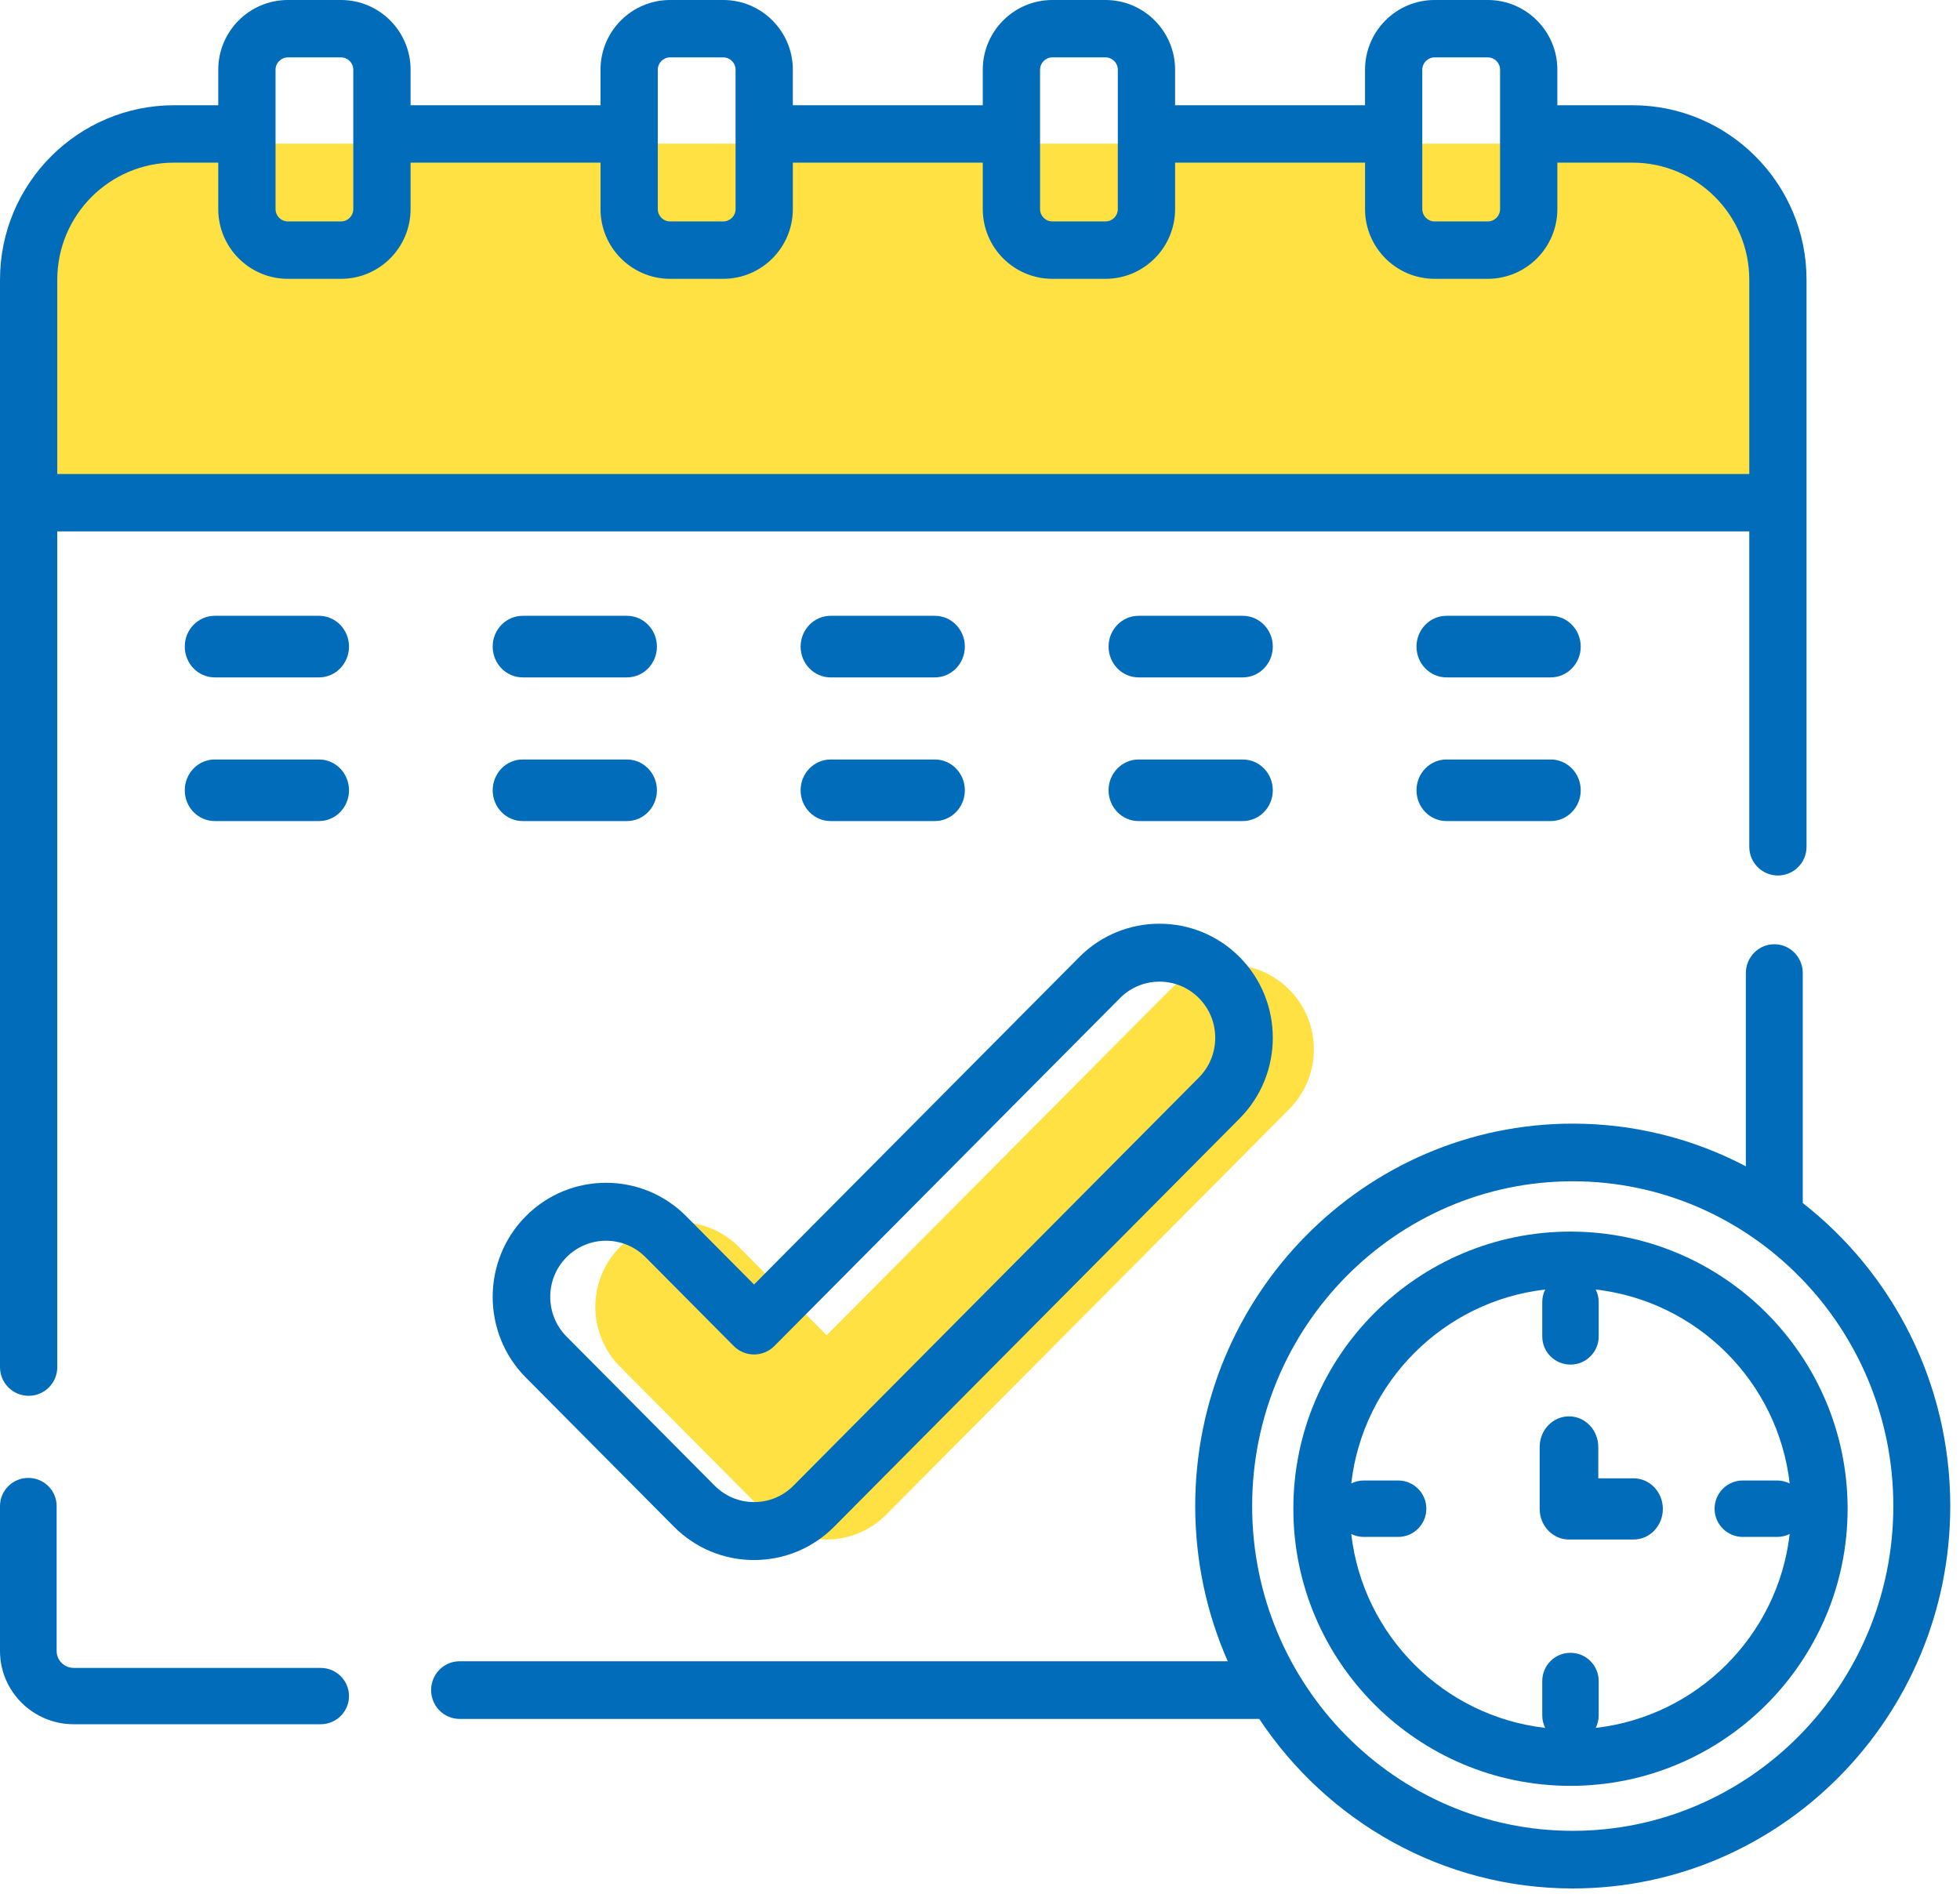
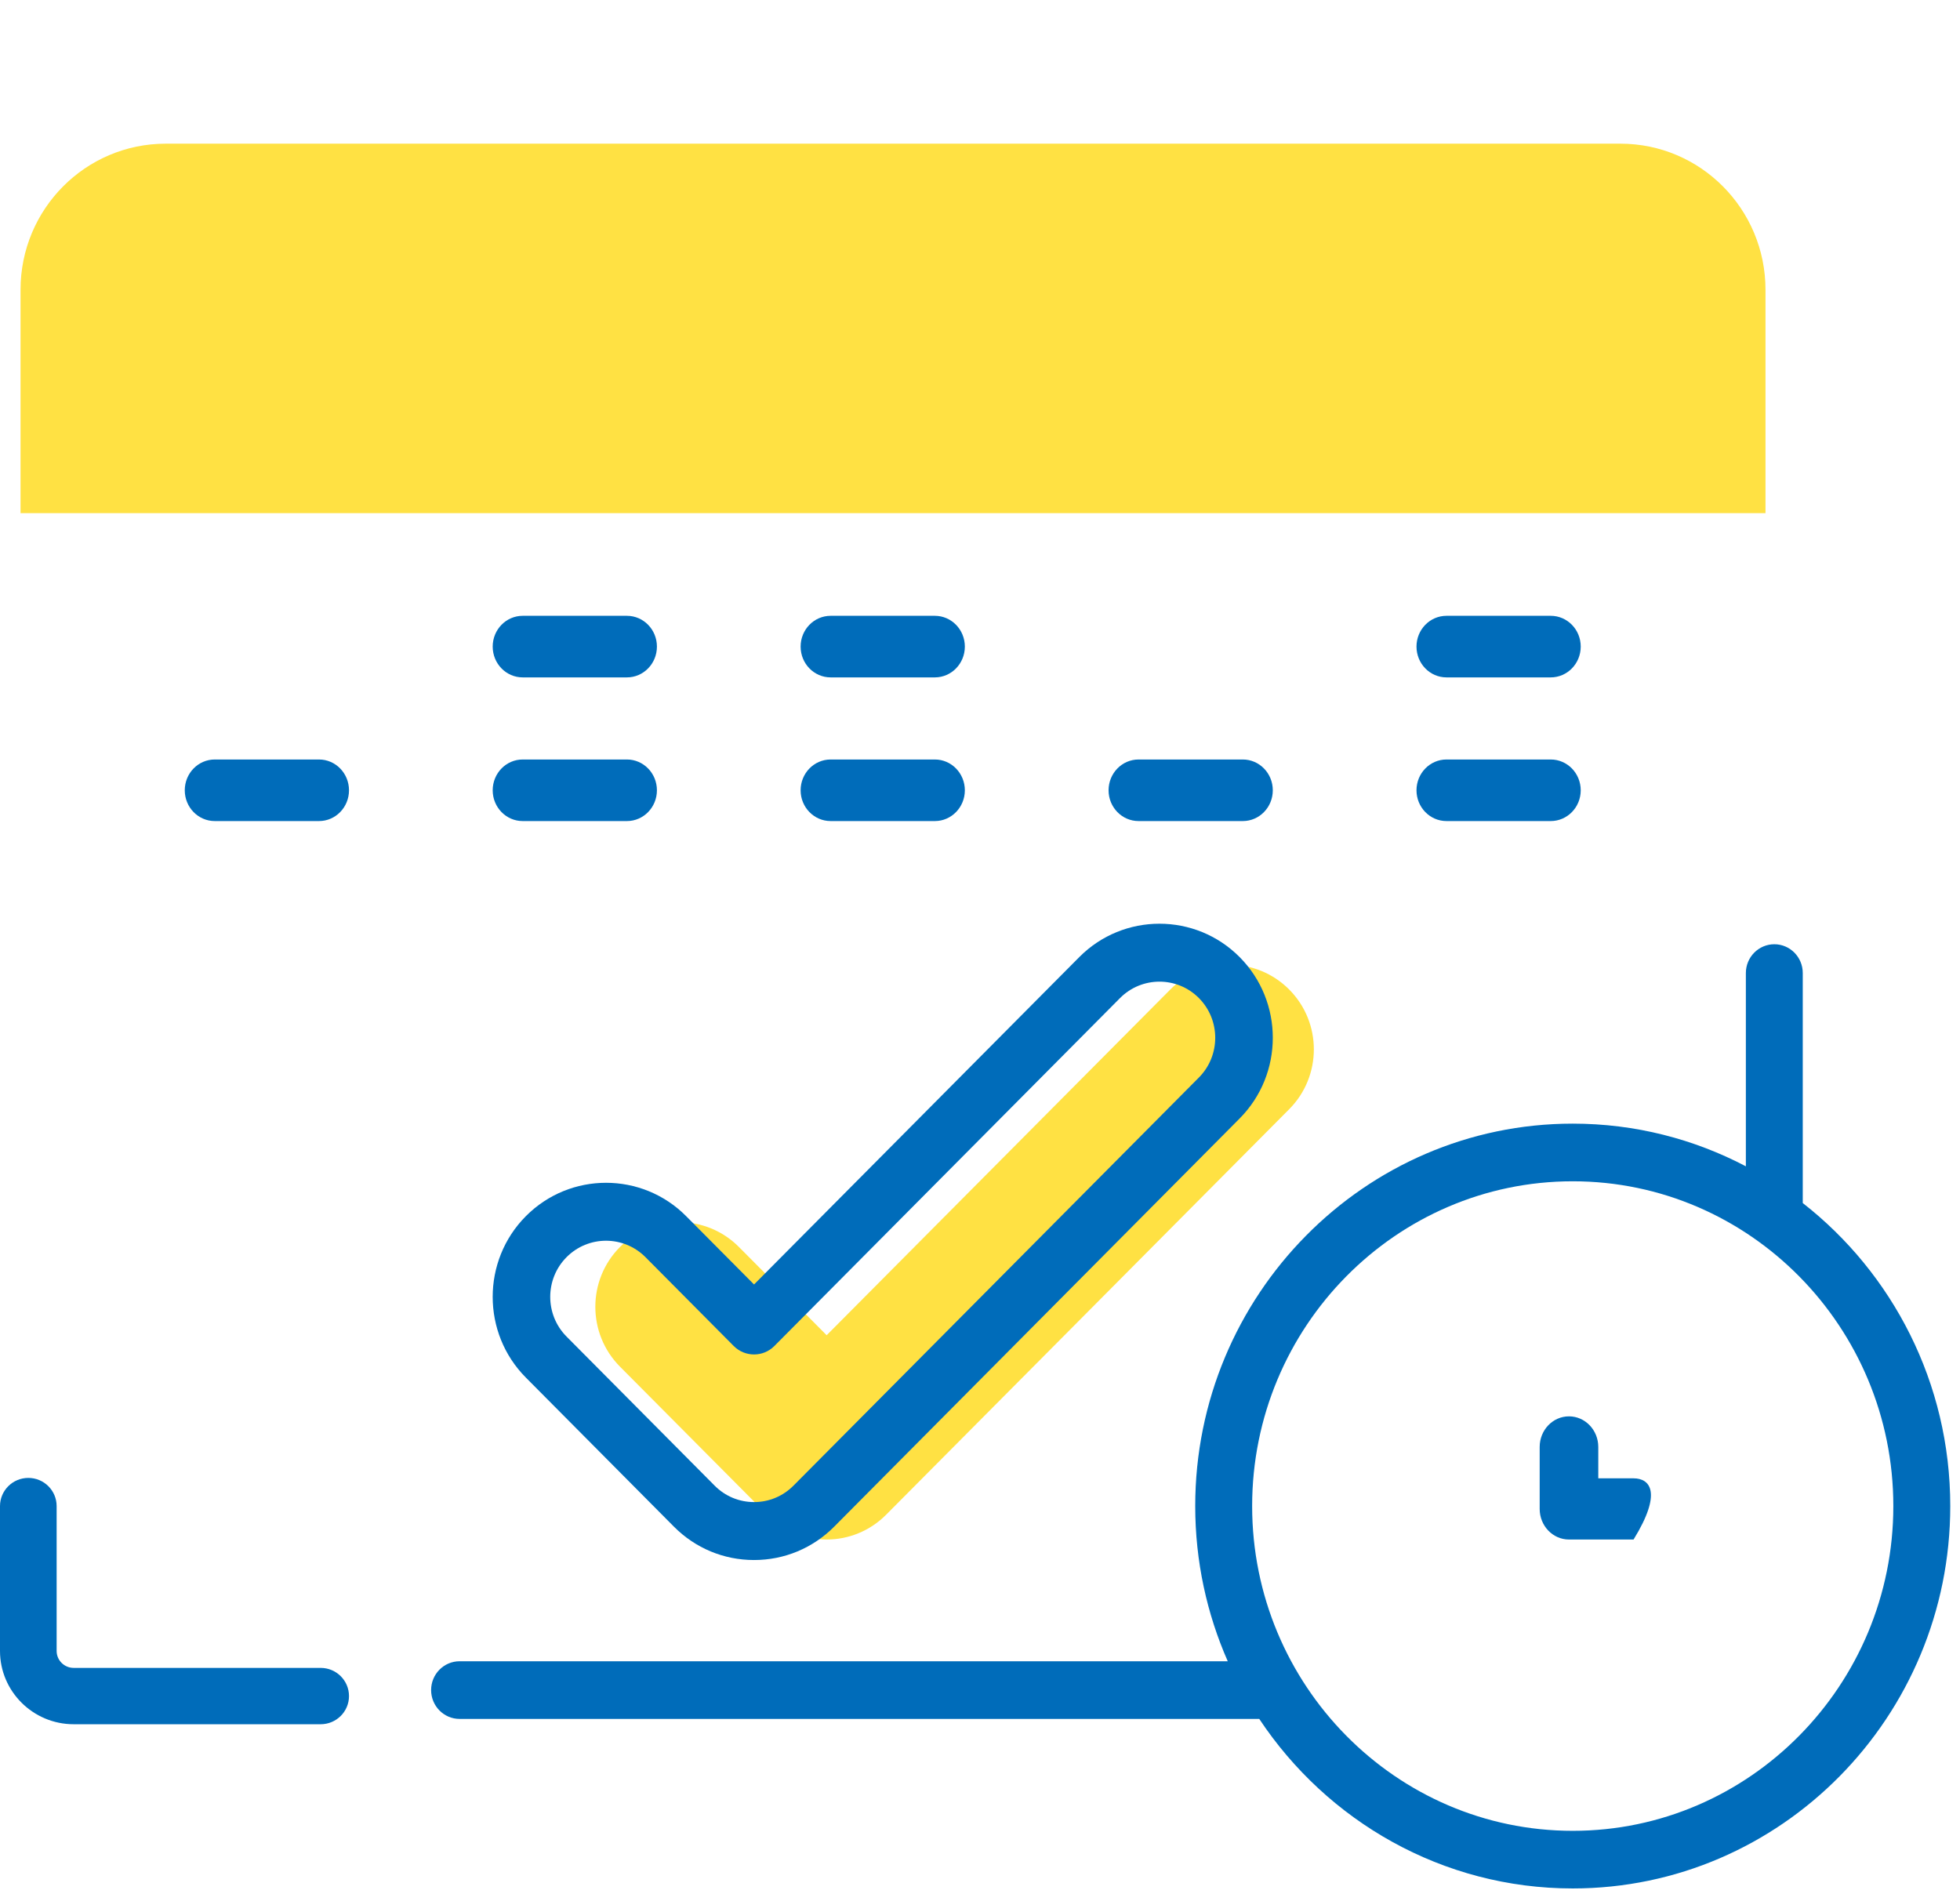
<svg xmlns="http://www.w3.org/2000/svg" width="67px" height="65px" viewBox="0 0 67 65" version="1.1">
  <title>calendar</title>
  <desc>Created with Sketch.</desc>
  <defs />
  <g id="Page-1" stroke="none" stroke-width="1" fill="none" fill-rule="evenodd">
    <g id="Préstamo-personal---desktop" transform="translate(-593, -1122)" fill-rule="nonzero">
      <g id="Group-7" transform="translate(533, 1122)">
        <g id="calendar" transform="translate(60, 0)">
          <path d="M60.351,9.906 L60.351,17.544 L0.702,17.544 L0.702,9.906 C0.702,7.147 2.923,4.912 5.664,4.912 L55.392,4.912 C58.131,4.912 60.351,7.147 60.351,9.906 Z" id="Shape" fill="#FFE143" />
          <path d="M28.258,52.632 C27.522,52.632 26.786,52.349 26.225,51.784 L21.193,46.722 C20.07,45.592 20.07,43.76 21.193,42.631 C22.316,41.501 24.136,41.501 25.259,42.631 L28.258,45.648 L40.004,33.83 C41.127,32.7 42.947,32.7 44.07,33.83 C45.193,34.959 45.193,36.791 44.07,37.92 L30.291,51.784 C29.729,52.349 28.994,52.632 28.258,52.632 Z" id="Shape" fill="#FFE143" />
-           <path d="M0.979,47.719 C1.519,47.719 1.958,47.28 1.958,46.738 L1.958,18.167 L59.797,18.167 L59.797,28.95 C59.797,29.492 60.235,29.931 60.775,29.931 C61.316,29.931 61.754,29.492 61.754,28.95 L61.754,9.563 C61.754,6.274 59.084,3.598 55.803,3.598 L53.236,3.598 L53.236,2.383 C53.236,1.069 52.169,0 50.858,0 L49.039,0 C47.728,0 46.662,1.069 46.662,2.383 L46.662,3.598 L40.169,3.598 L40.169,2.383 C40.169,1.069 39.102,0 37.791,0 L35.972,0 C34.662,0 33.595,1.069 33.595,2.383 L33.595,3.598 L27.102,3.598 L27.102,2.383 C27.102,1.069 26.035,0 24.724,0 L22.906,0 C21.594,0 20.528,1.069 20.528,2.383 L20.528,3.598 L14.035,3.598 L14.035,2.383 C14.035,1.069 12.969,0 11.657,0 L9.839,0 C8.528,0 7.461,1.069 7.461,2.383 L7.461,3.598 L5.952,3.598 C2.67,3.598 0,6.274 0,9.563 L0,46.738 C0,47.28 0.438,47.719 0.979,47.719 Z M48.619,2.383 C48.619,2.151 48.808,1.962 49.04,1.962 L50.858,1.962 C51.09,1.962 51.278,2.151 51.278,2.383 L51.278,7.149 C51.278,7.381 51.09,7.57 50.858,7.57 L49.04,7.57 C48.808,7.57 48.619,7.381 48.619,7.149 L48.619,2.383 Z M35.553,2.383 C35.553,2.151 35.741,1.962 35.972,1.962 L37.791,1.962 C38.023,1.962 38.211,2.151 38.211,2.383 L38.211,7.149 C38.211,7.381 38.023,7.57 37.791,7.57 L35.972,7.57 C35.741,7.57 35.553,7.381 35.553,7.149 L35.553,2.383 Z M22.486,2.383 C22.486,2.151 22.674,1.962 22.906,1.962 L24.724,1.962 C24.956,1.962 25.145,2.151 25.145,2.383 L25.145,7.149 C25.145,7.381 24.956,7.57 24.724,7.57 L22.906,7.57 C22.674,7.57 22.486,7.381 22.486,7.149 L22.486,2.383 Z M9.419,2.383 C9.419,2.151 9.608,1.962 9.839,1.962 L11.658,1.962 C11.889,1.962 12.077,2.151 12.077,2.383 L12.077,7.149 C12.077,7.381 11.889,7.57 11.658,7.57 L9.839,7.57 C9.608,7.57 9.419,7.381 9.419,7.149 L9.419,2.383 Z M5.952,5.56 L7.461,5.56 L7.461,7.149 C7.461,8.463 8.528,9.532 9.839,9.532 L11.658,9.532 C12.969,9.532 14.035,8.463 14.035,7.149 L14.035,5.56 L20.528,5.56 L20.528,7.149 C20.528,8.463 21.595,9.532 22.906,9.532 L24.724,9.532 C26.036,9.532 27.102,8.463 27.102,7.149 L27.102,5.56 L33.595,5.56 L33.595,7.149 C33.595,8.463 34.662,9.532 35.973,9.532 L37.792,9.532 C39.102,9.532 40.169,8.463 40.169,7.149 L40.169,5.56 L46.662,5.56 L46.662,7.149 C46.662,8.463 47.728,9.532 49.04,9.532 L50.858,9.532 C52.169,9.532 53.236,8.463 53.236,7.149 L53.236,5.56 L55.803,5.56 C58.005,5.56 59.797,7.355 59.797,9.563 L59.797,16.205 L1.958,16.205 L1.958,9.563 C1.958,7.355 3.749,5.56 5.952,5.56 Z" id="Shape" fill="#006CBA" />
          <path d="M10.962,57.021 L2.519,57.021 C2.198,57.021 1.936,56.761 1.936,56.442 L1.936,51.49 C1.936,50.957 1.503,50.526 0.968,50.526 C0.434,50.526 0,50.957 0,51.49 L0,56.442 C0,57.823 1.13,58.947 2.519,58.947 L10.962,58.947 C11.496,58.947 11.93,58.516 11.93,57.984 C11.93,57.452 11.496,57.021 10.962,57.021 Z" id="Shape" fill="#006CBA" />
-           <path d="M10.905,21.053 L7.341,21.053 C6.775,21.053 6.316,21.524 6.316,22.105 C6.316,22.687 6.775,23.158 7.341,23.158 L10.905,23.158 C11.471,23.158 11.93,22.687 11.93,22.105 C11.93,21.524 11.471,21.053 10.905,21.053 Z" id="Shape" fill="#006CBA" />
          <path d="M17.867,23.158 L21.431,23.158 C21.997,23.158 22.456,22.687 22.456,22.105 C22.456,21.524 21.997,21.053 21.431,21.053 L17.867,21.053 C17.301,21.053 16.842,21.524 16.842,22.105 C16.842,22.687 17.301,23.158 17.867,23.158 Z" id="Shape" fill="#006CBA" />
          <path d="M28.394,23.158 L31.957,23.158 C32.523,23.158 32.982,22.687 32.982,22.105 C32.982,21.524 32.523,21.053 31.957,21.053 L28.394,21.053 C27.827,21.053 27.368,21.524 27.368,22.105 C27.368,22.687 27.827,23.158 28.394,23.158 Z" id="Shape" fill="#006CBA" />
-           <path d="M38.92,23.158 L42.484,23.158 C43.05,23.158 43.509,22.687 43.509,22.105 C43.509,21.524 43.05,21.053 42.484,21.053 L38.92,21.053 C38.354,21.053 37.895,21.524 37.895,22.105 C37.895,22.687 38.354,23.158 38.92,23.158 Z" id="Shape" fill="#006CBA" />
          <path d="M53.01,21.053 L49.446,21.053 C48.88,21.053 48.421,21.524 48.421,22.105 C48.421,22.687 48.88,23.158 49.446,23.158 L53.01,23.158 C53.576,23.158 54.035,22.687 54.035,22.105 C54.035,21.524 53.576,21.053 53.01,21.053 Z" id="Shape" fill="#006CBA" />
          <path d="M10.905,25.965 L7.341,25.965 C6.775,25.965 6.316,26.436 6.316,27.018 C6.316,27.599 6.775,28.07 7.341,28.07 L10.905,28.07 C11.471,28.07 11.93,27.599 11.93,27.018 C11.93,26.436 11.471,25.965 10.905,25.965 Z" id="Shape" fill="#006CBA" />
          <path d="M17.867,28.07 L21.431,28.07 C21.997,28.07 22.456,27.599 22.456,27.018 C22.456,26.436 21.997,25.965 21.431,25.965 L17.867,25.965 C17.301,25.965 16.842,26.436 16.842,27.018 C16.842,27.599 17.301,28.07 17.867,28.07 Z" id="Shape" fill="#006CBA" />
          <path d="M28.394,28.07 L31.957,28.07 C32.523,28.07 32.982,27.599 32.982,27.018 C32.982,26.436 32.523,25.965 31.957,25.965 L28.394,25.965 C27.827,25.965 27.368,26.436 27.368,27.018 C27.368,27.599 27.827,28.07 28.394,28.07 Z" id="Shape" fill="#006CBA" />
          <path d="M38.92,28.07 L42.484,28.07 C43.05,28.07 43.509,27.599 43.509,27.018 C43.509,26.436 43.05,25.965 42.484,25.965 L38.92,25.965 C38.354,25.965 37.895,26.436 37.895,27.018 C37.895,27.599 38.354,28.07 38.92,28.07 Z" id="Shape" fill="#006CBA" />
          <path d="M53.01,25.965 L49.446,25.965 C48.88,25.965 48.421,26.436 48.421,27.018 C48.421,27.599 48.88,28.07 49.446,28.07 L53.01,28.07 C53.576,28.07 54.035,27.599 54.035,27.018 C54.035,26.436 53.576,25.965 53.01,25.965 Z" id="Shape" fill="#006CBA" />
          <path d="M17.976,47.096 L23.036,52.191 C23.768,52.928 24.741,53.333 25.776,53.333 C26.812,53.333 27.785,52.928 28.517,52.191 L42.375,38.238 C43.887,36.717 43.887,34.241 42.375,32.72 C40.864,31.199 38.405,31.199 36.894,32.72 L25.776,43.913 L23.456,41.578 C21.946,40.056 19.487,40.056 17.975,41.578 C16.464,43.099 16.464,45.575 17.976,47.096 Z M19.367,42.979 C19.739,42.605 20.227,42.417 20.716,42.417 C21.204,42.417 21.693,42.605 22.065,42.979 L25.08,46.015 C25.465,46.402 26.088,46.402 26.472,46.015 L38.286,34.122 C39.03,33.373 40.24,33.373 40.983,34.121 C41.727,34.87 41.727,36.088 40.983,36.837 L27.125,50.789 C26.765,51.152 26.286,51.352 25.776,51.352 C25.267,51.352 24.788,51.152 24.428,50.789 L19.367,45.694 C18.623,44.945 18.623,43.728 19.367,42.979 Z" id="Shape" fill="#006CBA" />
          <path d="M61.625,41.129 L61.625,33.266 C61.625,32.722 61.19,32.281 60.653,32.281 C60.116,32.281 59.68,32.722 59.68,33.266 L59.68,39.873 C57.906,38.941 55.894,38.414 53.762,38.414 C46.646,38.414 40.857,44.279 40.857,51.488 C40.857,53.376 41.255,55.171 41.969,56.794 L15.71,56.794 C15.173,56.794 14.737,57.235 14.737,57.779 C14.737,58.323 15.173,58.765 15.71,58.765 L43.046,58.765 C45.365,62.258 49.303,64.561 53.762,64.561 C60.878,64.561 66.667,58.697 66.667,51.488 C66.667,47.275 64.689,43.522 61.625,41.129 Z M53.762,62.591 C47.719,62.591 42.803,57.61 42.803,51.488 C42.803,45.365 47.719,40.385 53.762,40.385 C59.805,40.385 64.721,45.365 64.721,51.488 C64.721,57.61 59.805,62.591 53.762,62.591 Z" id="Shape" fill="#006CBA" />
-           <path d="M53.684,42.105 C48.46,42.105 44.211,46.356 44.211,51.579 C44.211,56.803 48.46,61.053 53.684,61.053 C58.908,61.053 63.158,56.803 63.158,51.579 C63.158,46.356 58.908,42.105 53.684,42.105 Z M54.548,59.072 C54.612,58.943 54.649,58.799 54.649,58.645 L54.649,57.47 C54.649,56.937 54.217,56.505 53.684,56.505 C53.152,56.505 52.72,56.937 52.72,57.47 L52.72,58.645 C52.72,58.799 52.757,58.943 52.821,59.072 C49.35,58.675 46.588,55.914 46.191,52.442 C46.319,52.507 46.465,52.543 46.618,52.543 L47.793,52.543 C48.326,52.543 48.757,52.112 48.757,51.579 C48.757,51.046 48.326,50.614 47.793,50.614 L46.618,50.614 C46.465,50.614 46.319,50.652 46.191,50.715 C46.588,47.244 49.35,44.483 52.821,44.085 C52.757,44.215 52.72,44.359 52.72,44.513 L52.72,45.688 C52.72,46.221 53.152,46.652 53.684,46.652 C54.217,46.652 54.649,46.221 54.649,45.688 L54.649,44.513 C54.649,44.359 54.612,44.215 54.548,44.085 C58.019,44.483 60.781,47.244 61.178,50.715 C61.049,50.652 60.904,50.614 60.751,50.614 L59.576,50.614 C59.043,50.614 58.611,51.046 58.611,51.579 C58.611,52.112 59.043,52.543 59.576,52.543 L60.751,52.543 C60.904,52.543 61.049,52.507 61.178,52.442 C60.78,55.914 58.019,58.675 54.548,59.072 Z" id="Shape" fill="#006CBA" />
-           <path d="M55.841,50.54 L54.635,50.54 L54.635,49.467 C54.635,48.89 54.186,48.421 53.633,48.421 C53.08,48.421 52.632,48.89 52.632,49.467 L52.632,51.586 C52.632,52.164 53.08,52.632 53.633,52.632 L55.841,52.632 C56.394,52.632 56.842,52.164 56.842,51.586 C56.842,51.008 56.394,50.54 55.841,50.54 Z" id="Shape" fill="#006CBA" />
+           <path d="M55.841,50.54 L54.635,50.54 L54.635,49.467 C54.635,48.89 54.186,48.421 53.633,48.421 C53.08,48.421 52.632,48.89 52.632,49.467 L52.632,51.586 C52.632,52.164 53.08,52.632 53.633,52.632 L55.841,52.632 C56.842,51.008 56.394,50.54 55.841,50.54 Z" id="Shape" fill="#006CBA" />
        </g>
      </g>
    </g>
  </g>
</svg>